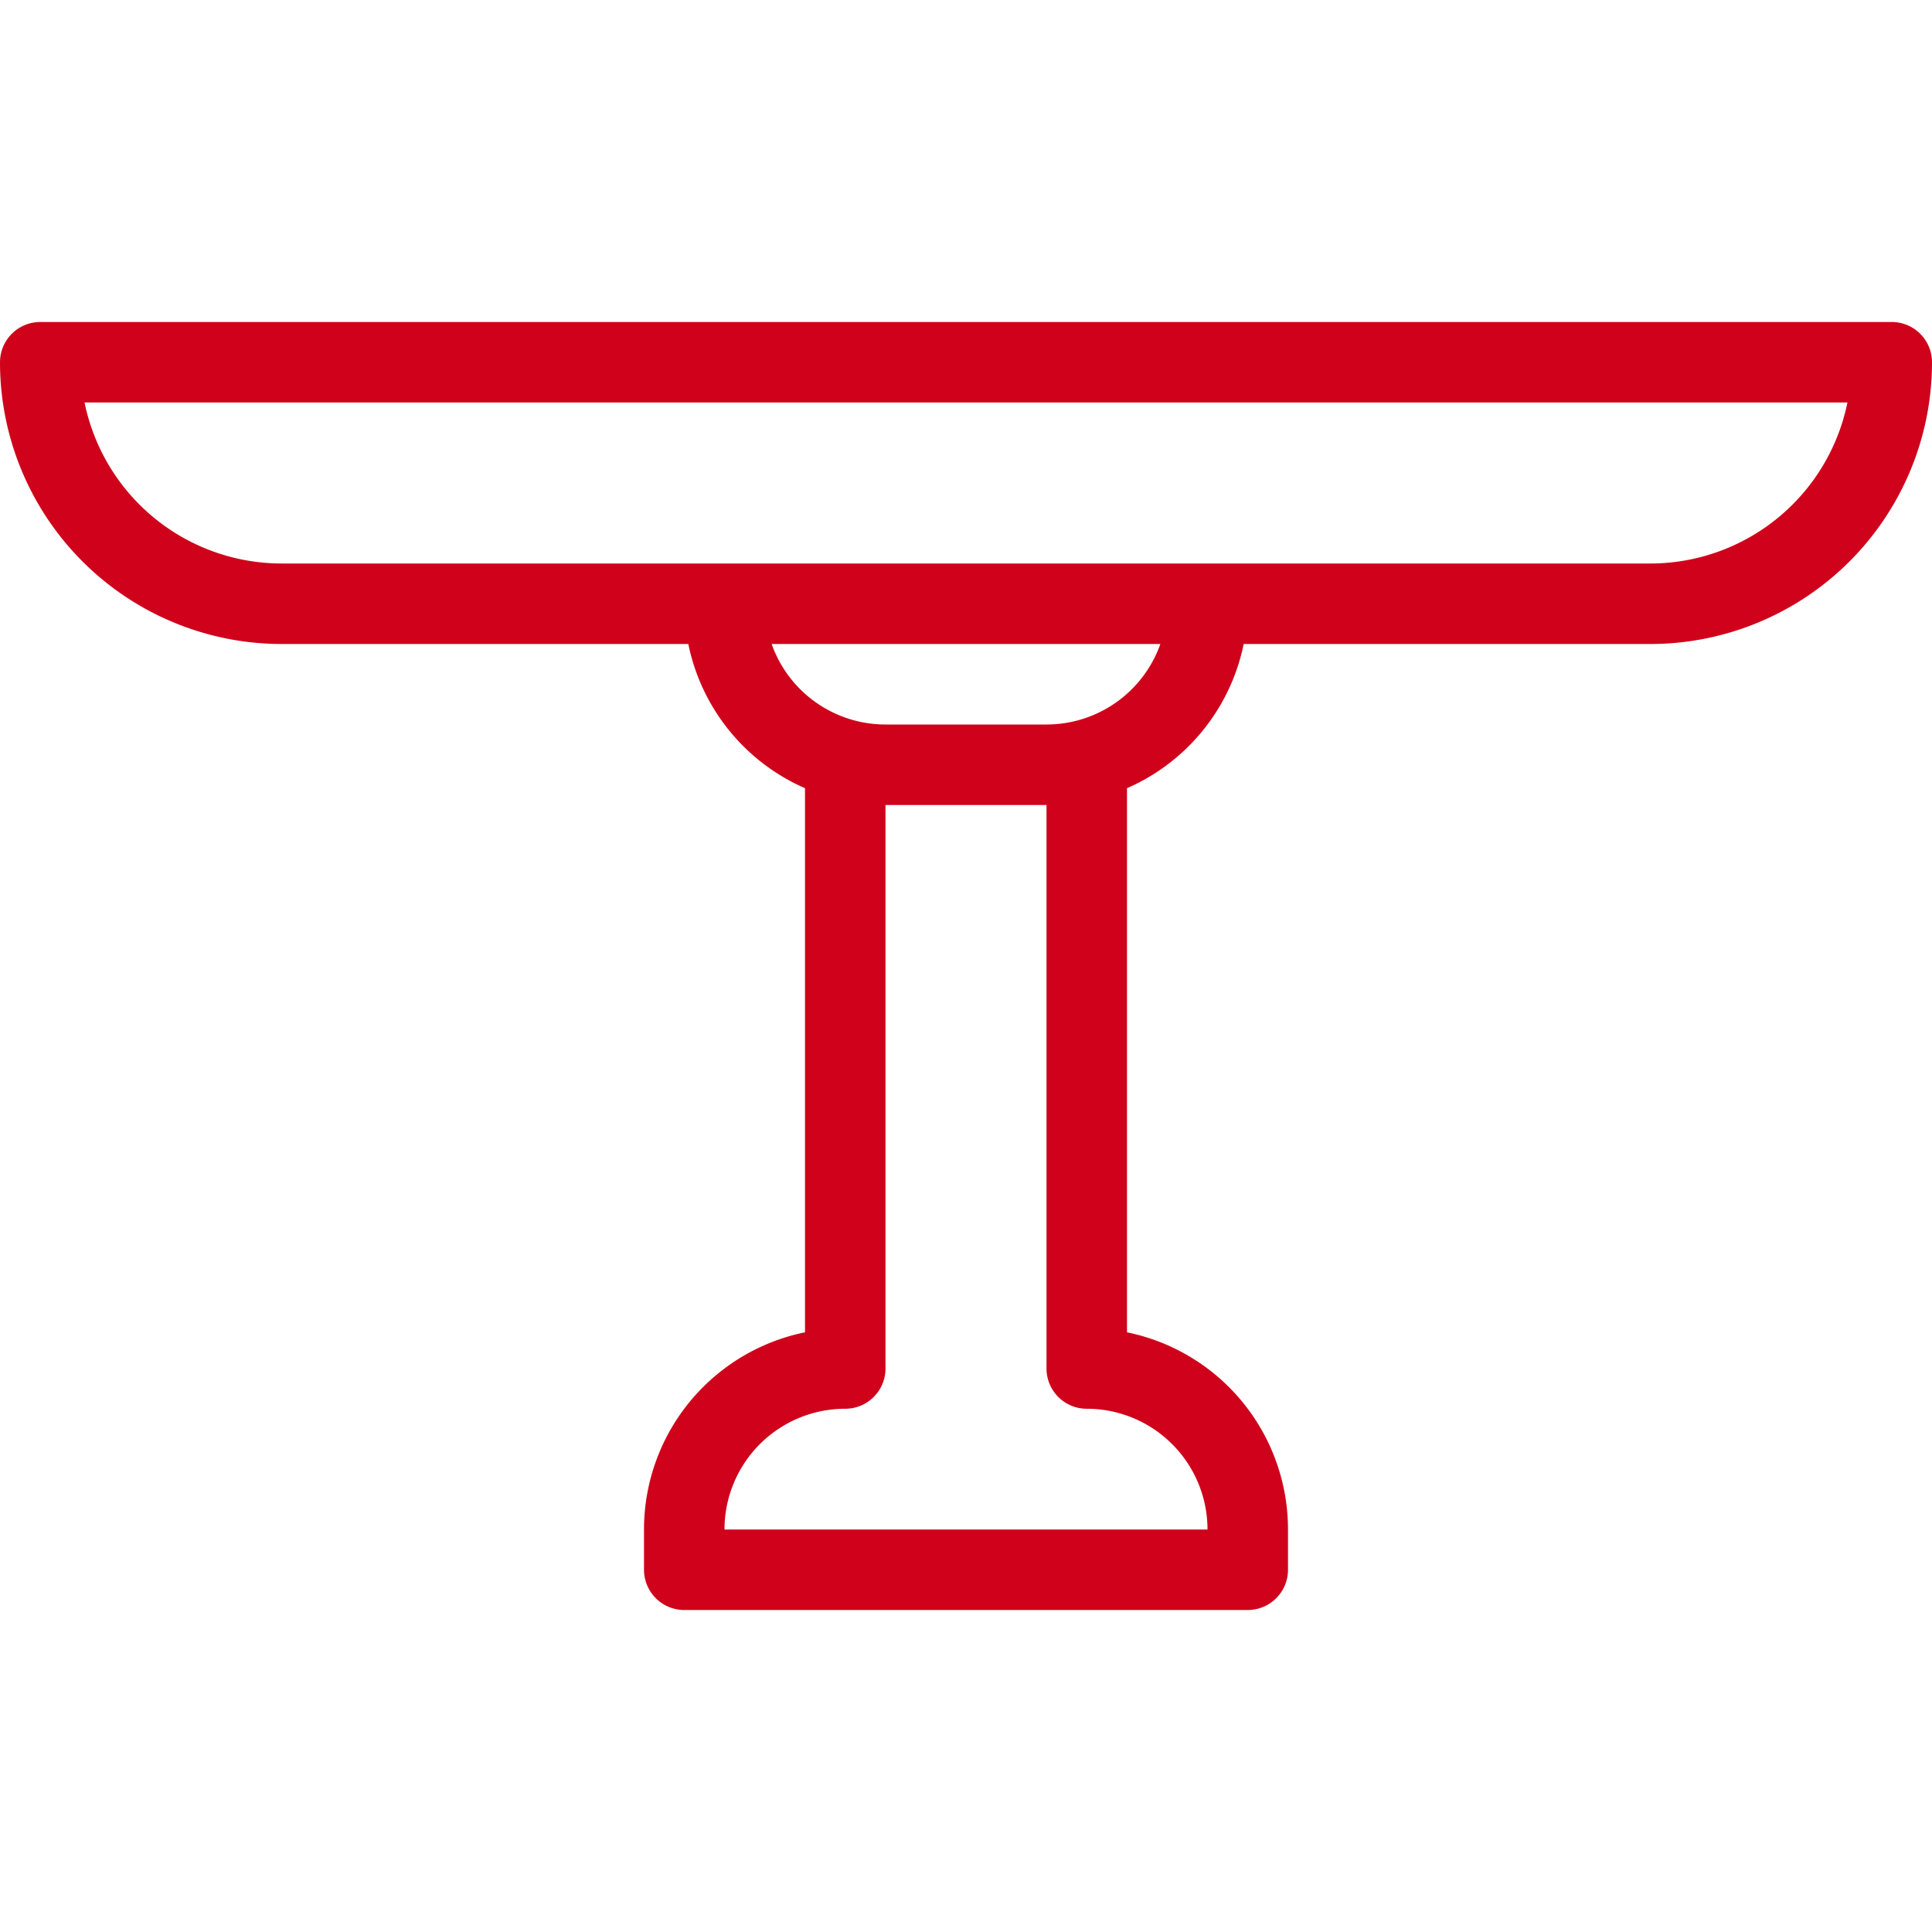
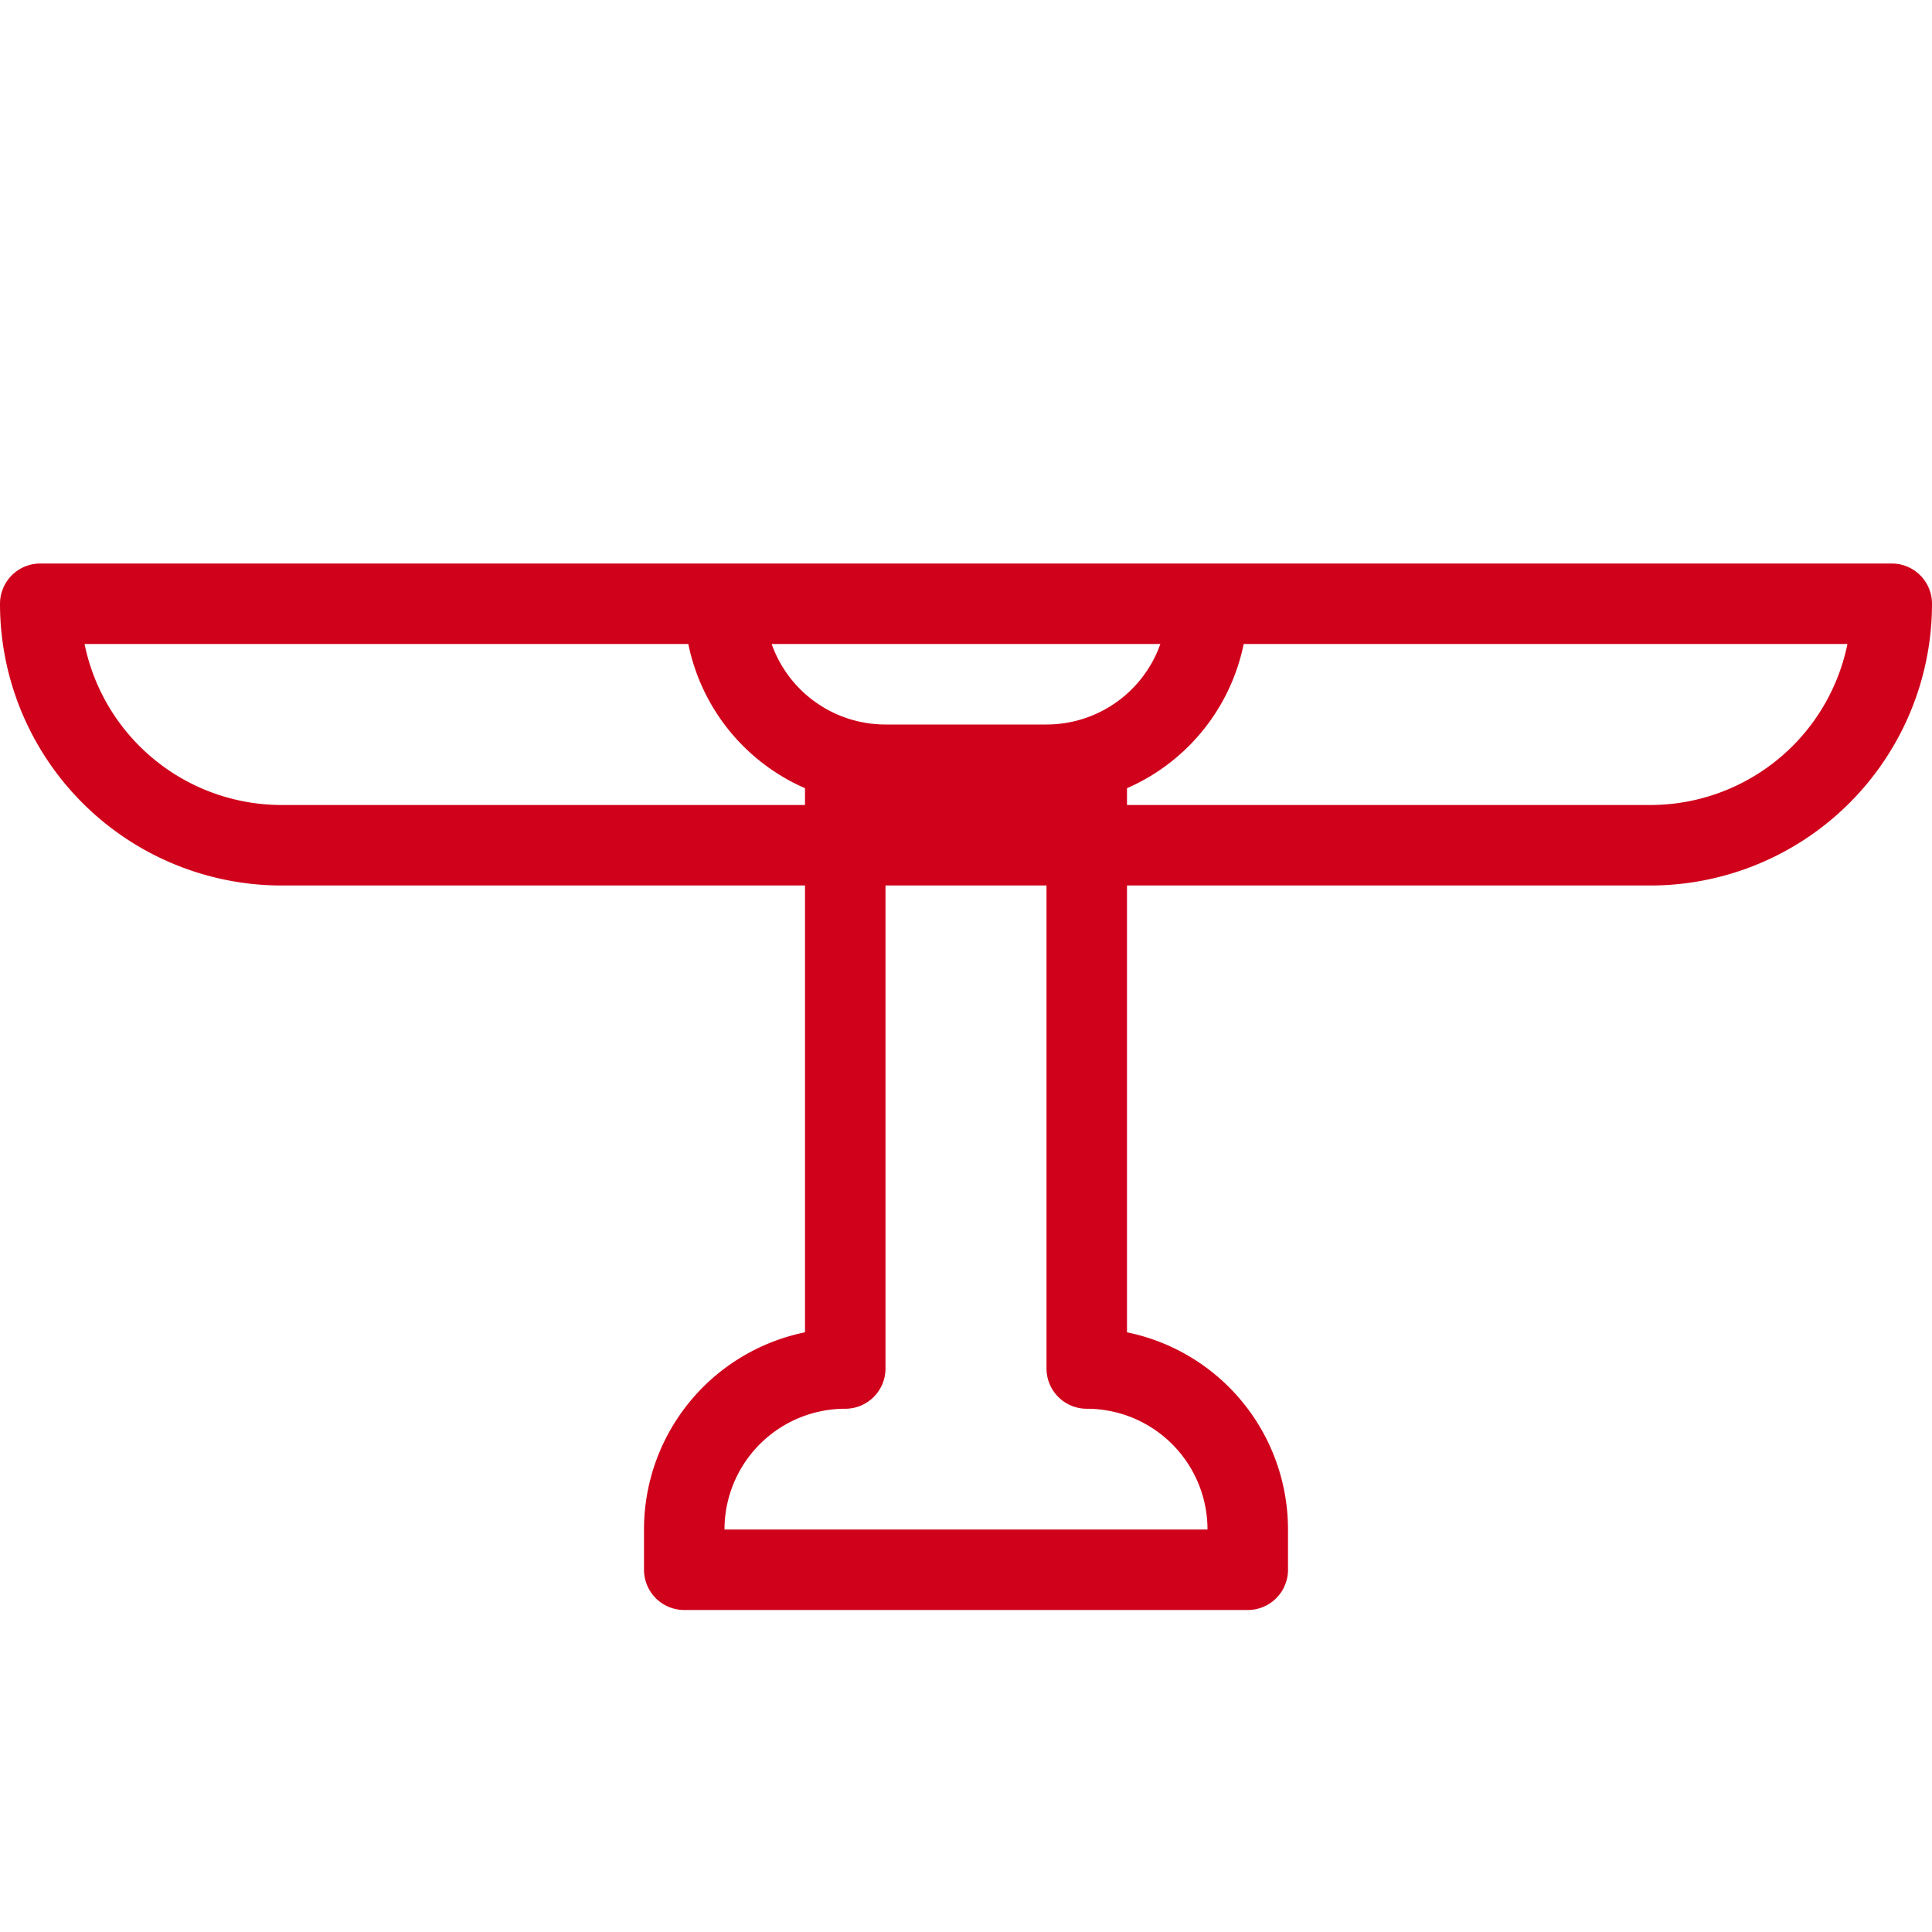
<svg xmlns="http://www.w3.org/2000/svg" width="24" height="24" viewBox="0 0 24 24">
-   <path d="M15 7.5H9a2 2 0 0 0 2 2h2a2 2 0 0 0 2-2zm8.5-3H.5a3 3 0 0 0 3 3h17a3 3 0 0 0 3-3zM13.5 17V9.5h-3V17a2 2 0 0 0-2 2v.5h7V19a2 2 0 0 0-2-2z" fill="none" fill-rule="evenodd" stroke="#D0021B" stroke-linecap="round" stroke-linejoin="round" />
+   <path d="M15 7.5H9a2 2 0 0 0 2 2h2a2 2 0 0 0 2-2zH.5a3 3 0 0 0 3 3h17a3 3 0 0 0 3-3zM13.5 17V9.5h-3V17a2 2 0 0 0-2 2v.5h7V19a2 2 0 0 0-2-2z" fill="none" fill-rule="evenodd" stroke="#D0021B" stroke-linecap="round" stroke-linejoin="round" />
</svg>